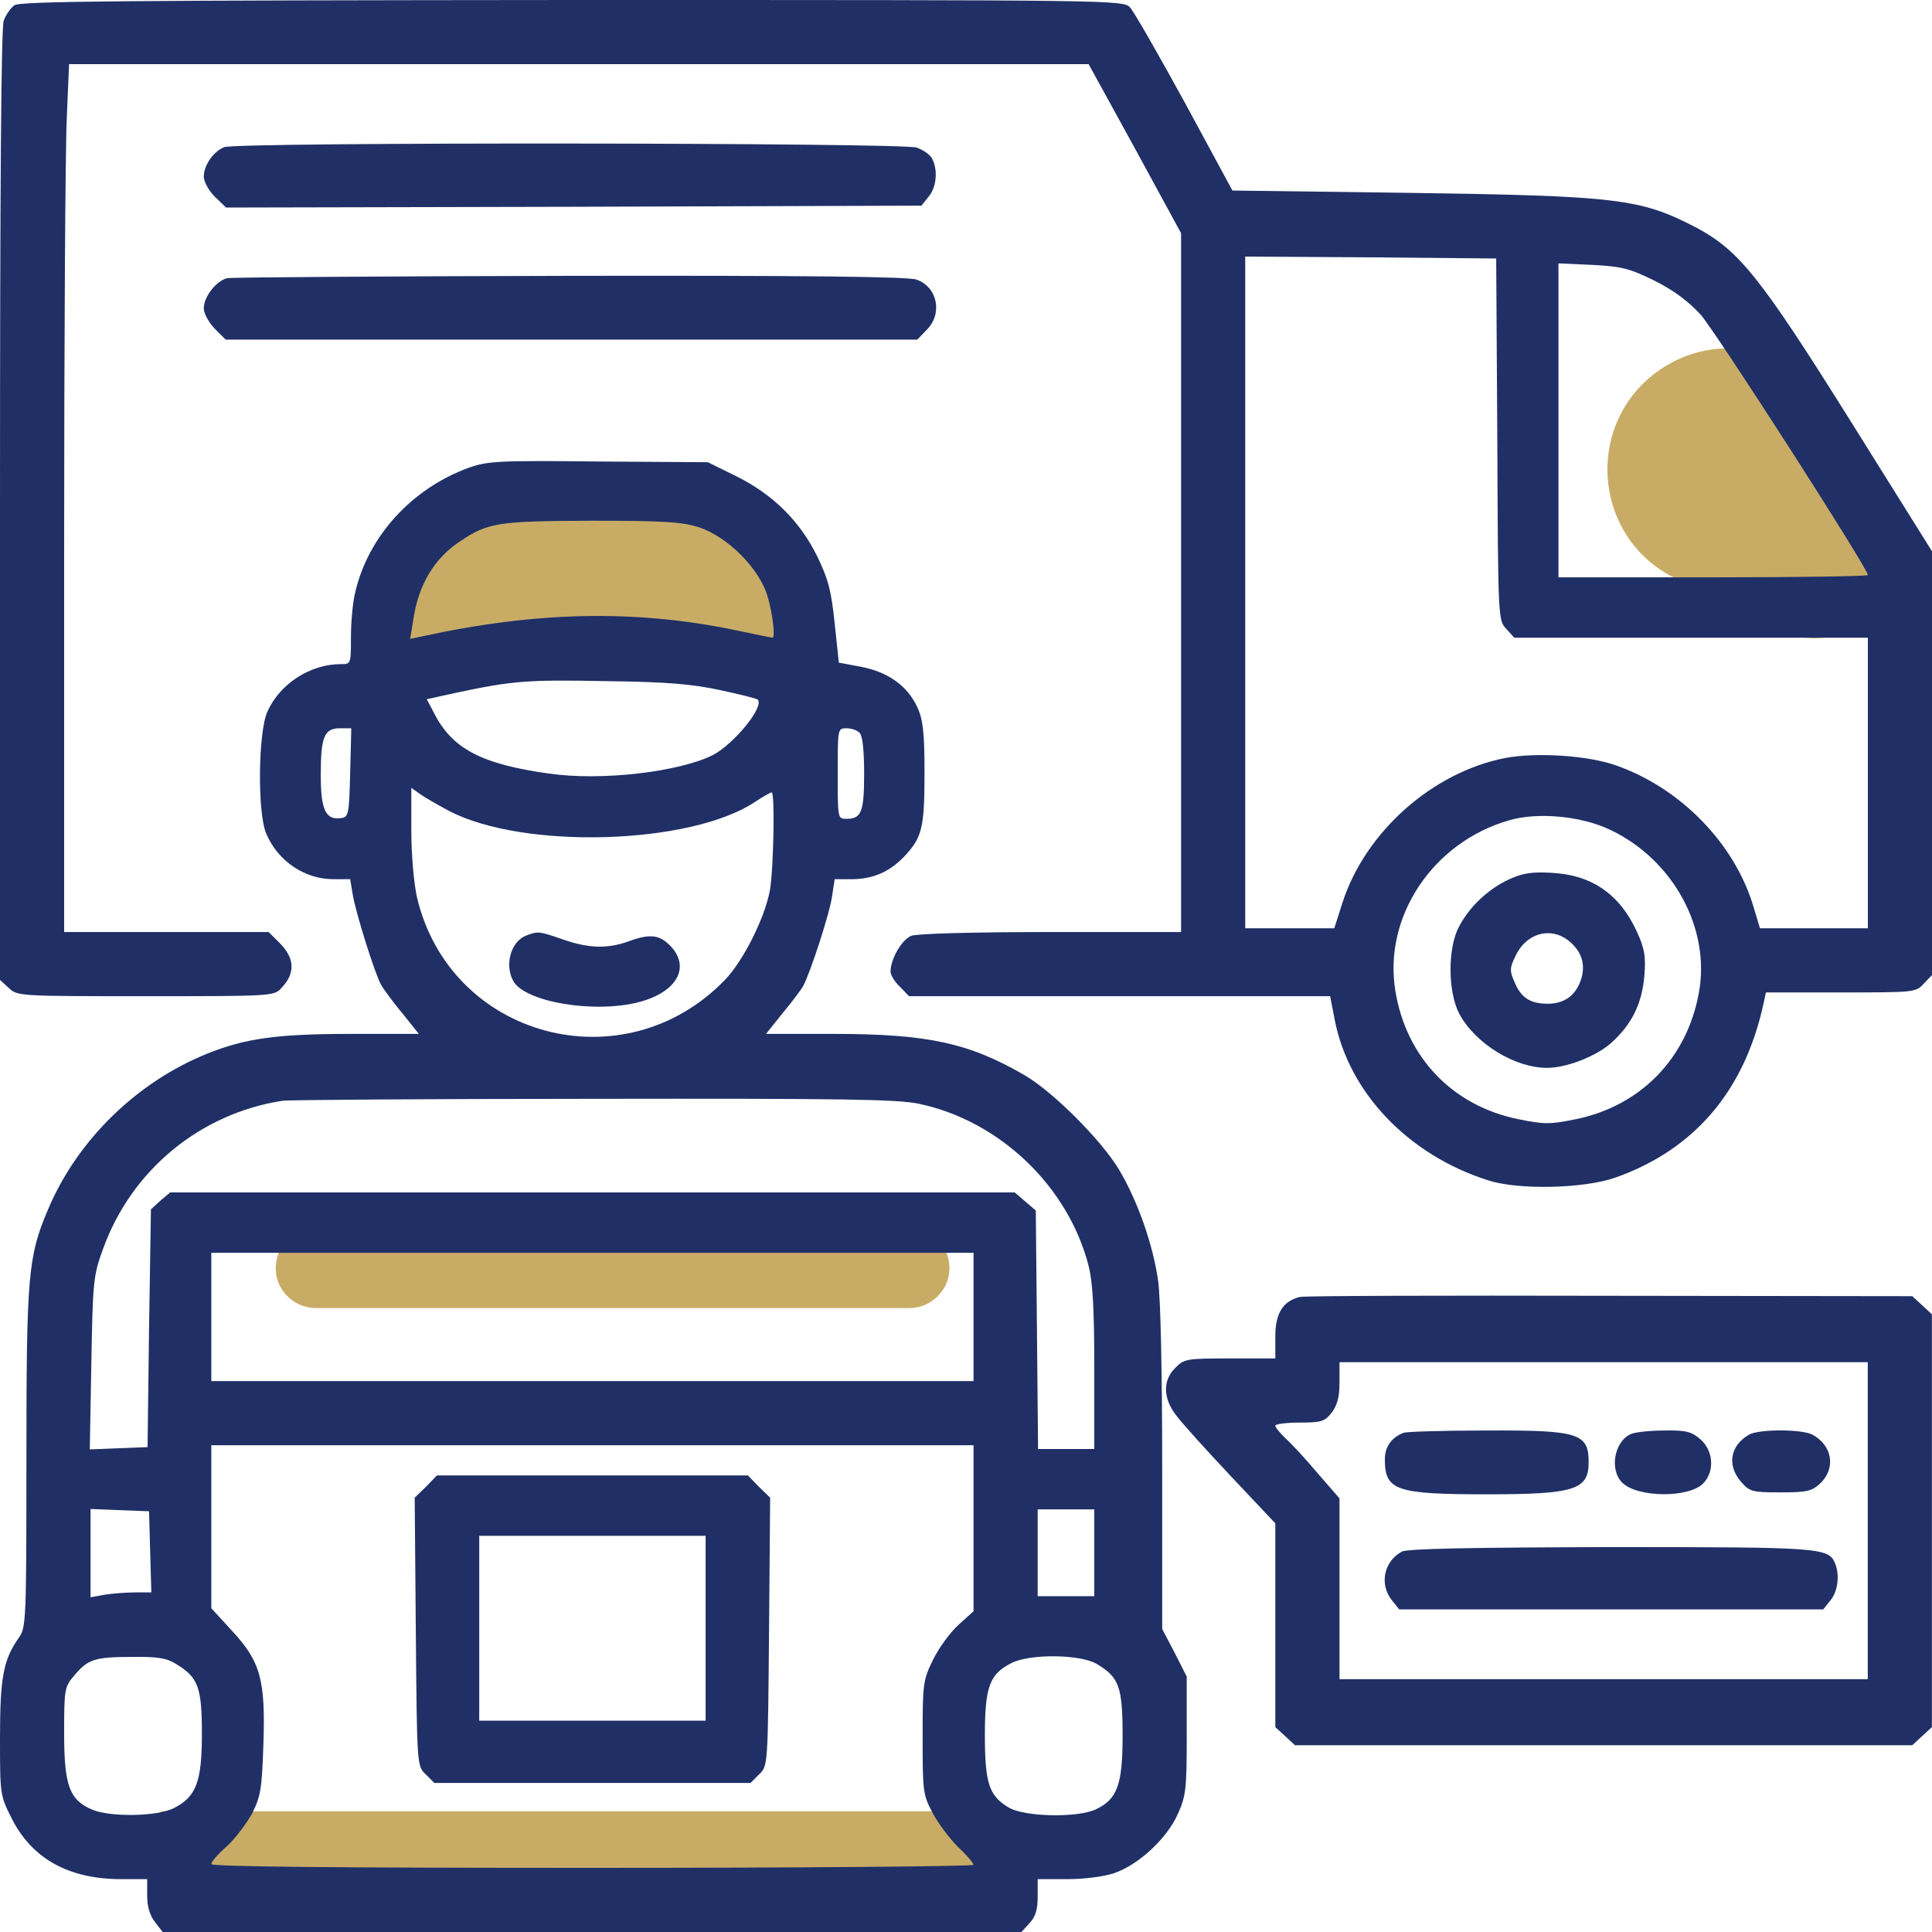
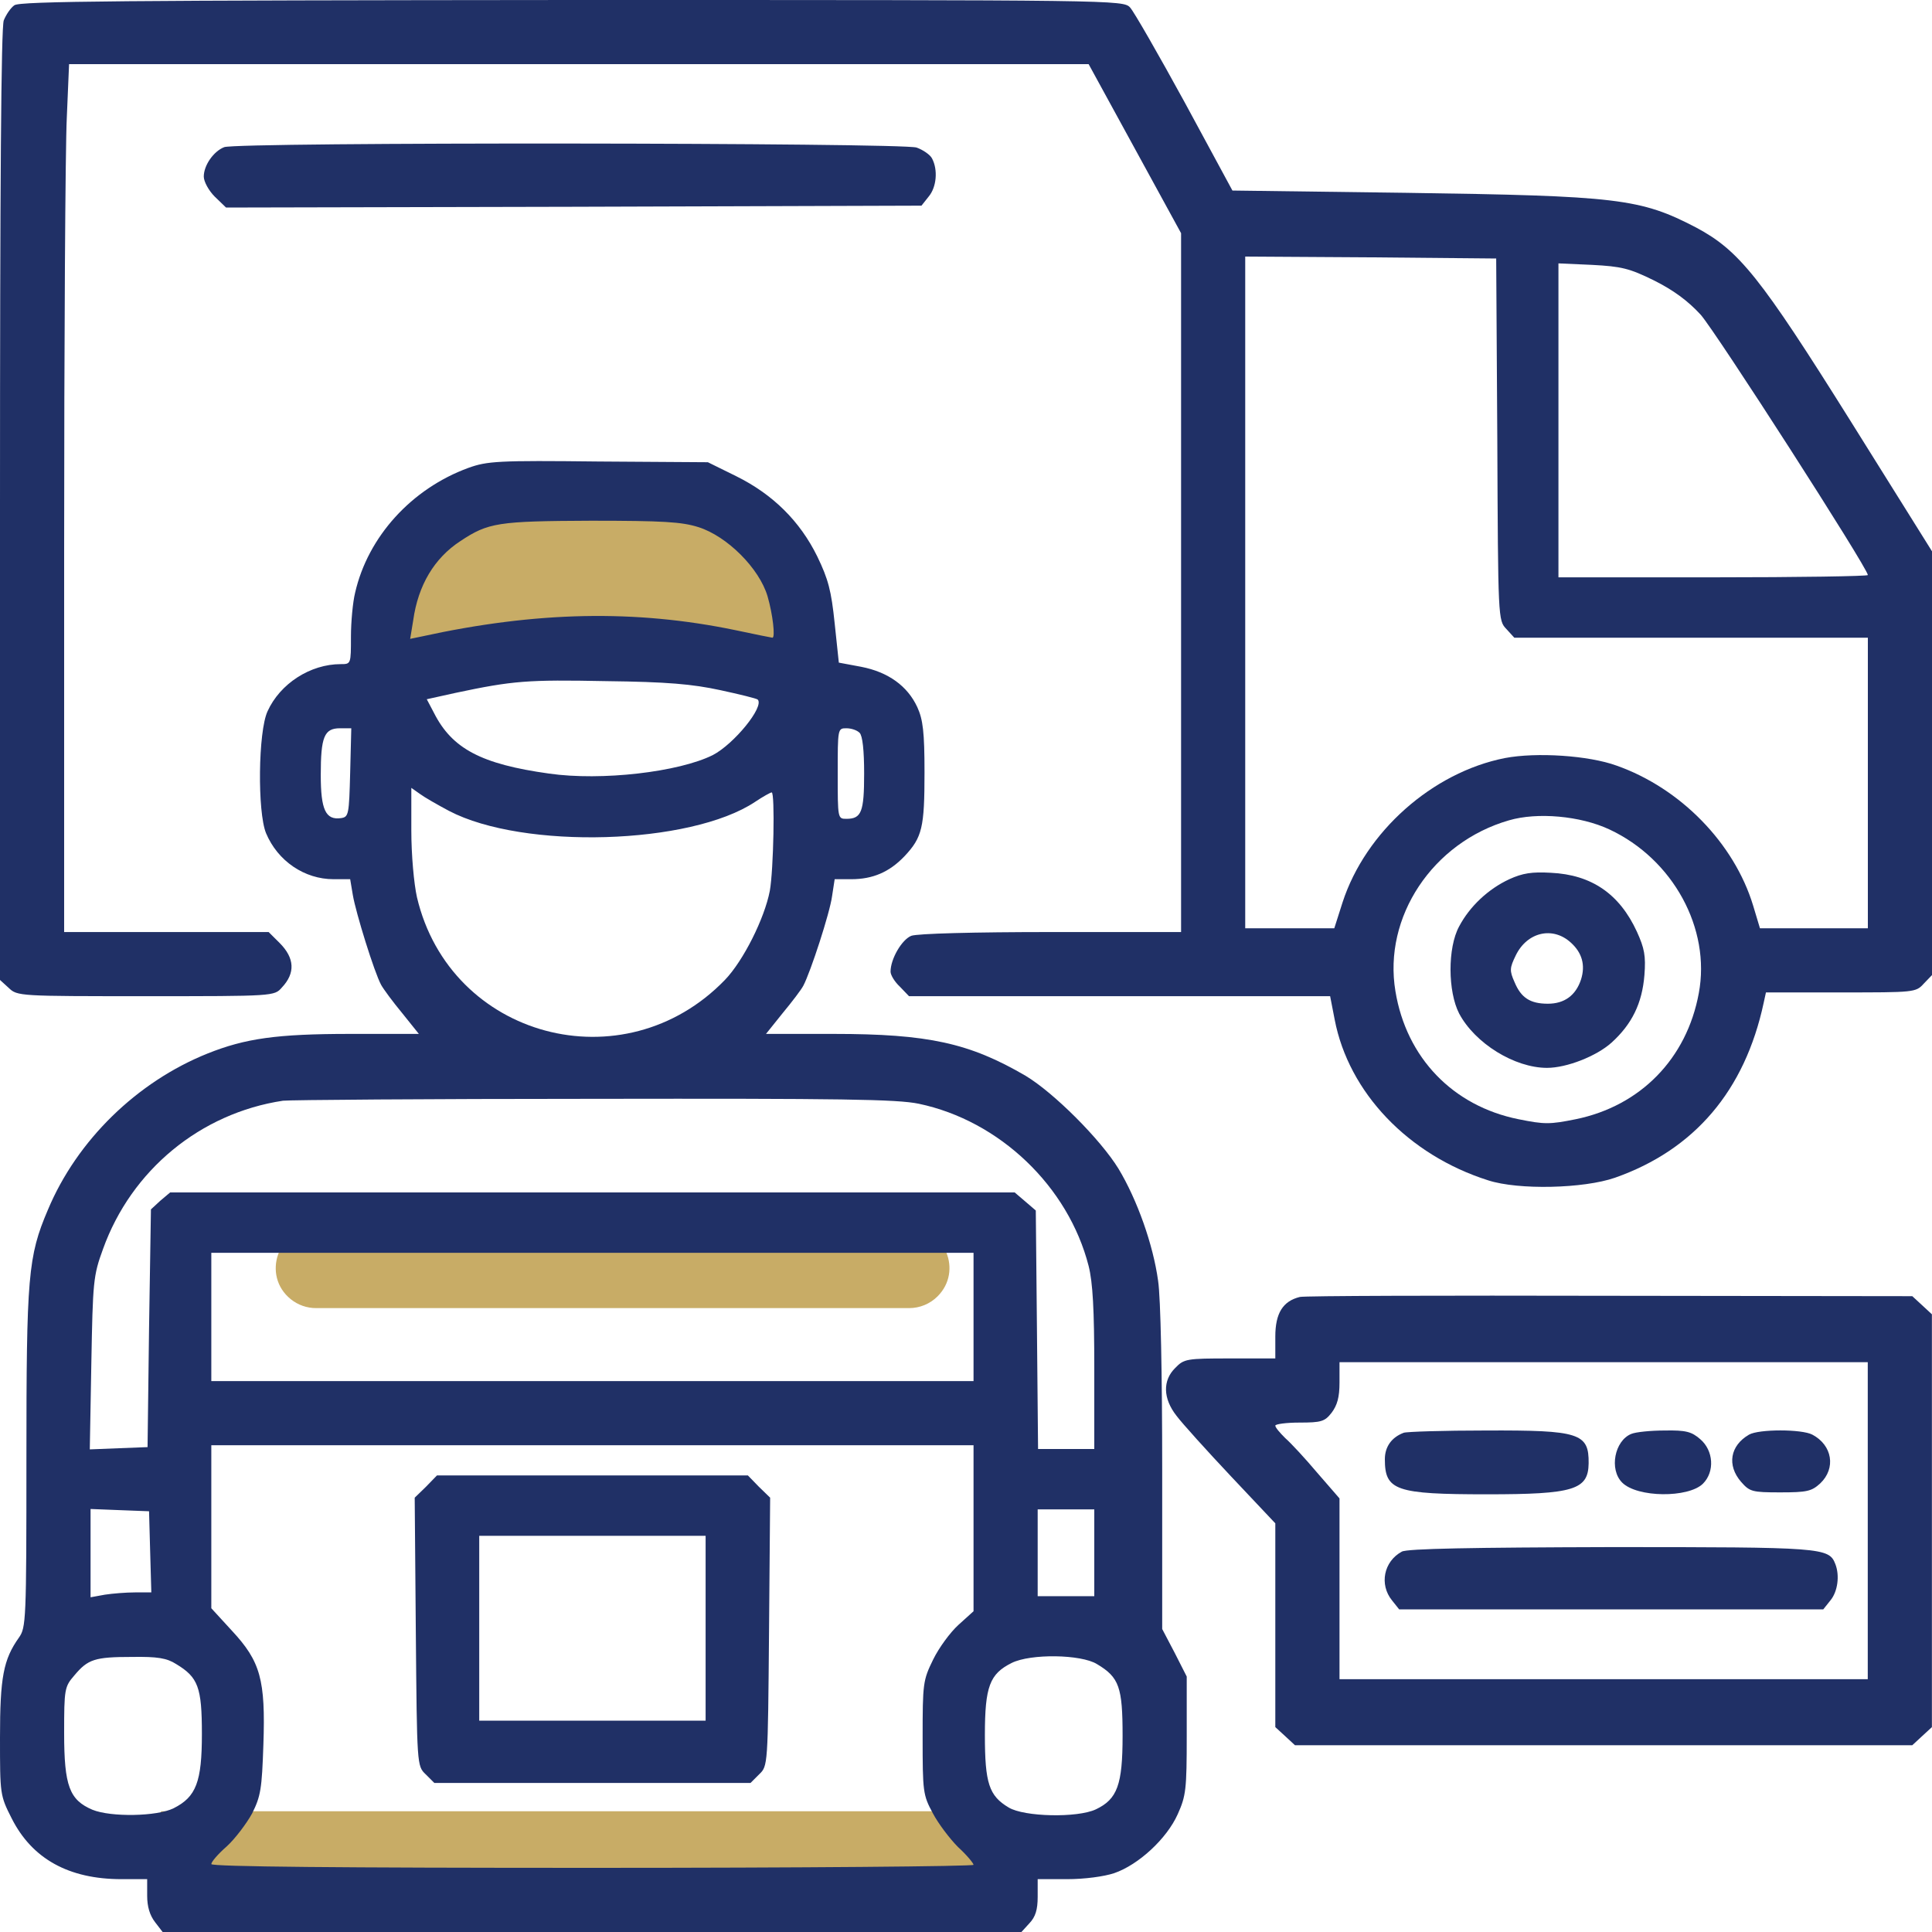
<svg xmlns="http://www.w3.org/2000/svg" width="40" height="40" viewBox="0 0 40 40" fill="none">
  <g clip-path="url(#clip0_15376_14257)">
    <rect x="3.332" y="37.5" width="17.5" height="1.667" fill="#c8ac66" />
-     <path d="M38.137 8.841L39.003 11.153C39.248 11.809 39.016 12.547 38.44 12.944C37.986 13.257 37.399 13.301 36.904 13.059L34.686 11.974C32.963 11.131 32.786 8.745 34.365 7.656C35.708 6.73 37.564 7.313 38.137 8.841Z" fill="#c8ac66" />
    <path d="M18.823 27.083H6.544C6.354 27.083 6.171 27.019 6.023 26.901C5.408 26.409 5.756 25.417 6.544 25.417H18.823C19.565 25.417 19.937 26.314 19.412 26.839C19.256 26.995 19.044 27.083 18.823 27.083Z" fill="#c8ac66" />
-     <path d="M0.297 0.109C0.219 0.164 0.125 0.305 0.078 0.422C0.023 0.562 0 3.852 0 10.461V20.289L0.18 20.453C0.359 20.625 0.398 20.625 3.016 20.625C5.672 20.625 5.68 20.625 5.836 20.445C6.117 20.148 6.102 19.836 5.789 19.523L5.562 19.297H3.445H1.328V11.422C1.328 7.094 1.352 3.055 1.383 2.437L1.43 1.328H11.984H22.539L23.5 3.078L24.453 4.828V12.062V19.297H21.766C20.172 19.297 18.992 19.328 18.867 19.375C18.672 19.453 18.438 19.852 18.438 20.117C18.438 20.188 18.523 20.328 18.633 20.43L18.82 20.625H23.18H27.539L27.633 21.109C27.922 22.617 29.156 23.914 30.812 24.438C31.438 24.641 32.789 24.609 33.438 24.383C35.078 23.805 36.125 22.586 36.516 20.758L36.562 20.547H38.109C39.633 20.547 39.664 20.547 39.828 20.367L40 20.188V15.797V11.414L38.305 8.703C36.445 5.734 36.008 5.187 35.117 4.711C33.961 4.109 33.5 4.055 29.109 3.992L25.516 3.945L24.531 2.125C23.984 1.125 23.477 0.242 23.398 0.156C23.258 -1.71661e-05 23.125 -1.71661e-05 11.844 -1.71661e-05C2.602 0.008 0.406 0.023 0.297 0.109ZM31 9.094C31.016 12.82 31.016 12.844 31.188 13.023L31.352 13.203H35.016H38.672V16.211V19.219H37.555H36.438L36.297 18.75C35.906 17.461 34.797 16.32 33.469 15.851C32.891 15.641 31.812 15.57 31.156 15.695C29.656 15.992 28.273 17.219 27.797 18.68L27.625 19.219H26.703H25.781V12.266V5.312L28.383 5.328L30.977 5.352L31 9.094ZM34.242 5.805C34.648 6.008 34.945 6.227 35.211 6.516C35.523 6.867 38.672 11.766 38.672 11.906C38.672 11.93 37.234 11.953 35.469 11.953H32.266V8.703V5.453L32.961 5.484C33.57 5.516 33.734 5.555 34.242 5.805ZM33.32 17.172C34.641 17.789 35.422 19.227 35.172 20.562C34.922 21.922 33.961 22.898 32.625 23.172C32.086 23.281 31.977 23.281 31.438 23.172C30.078 22.898 29.117 21.898 28.891 20.523C28.633 18.984 29.664 17.438 31.242 16.984C31.828 16.812 32.719 16.891 33.32 17.172Z" fill="#203066" />
+     <path d="M0.297 0.109C0.219 0.164 0.125 0.305 0.078 0.422C0.023 0.562 0 3.852 0 10.461V20.289L0.18 20.453C0.359 20.625 0.398 20.625 3.016 20.625C5.672 20.625 5.68 20.625 5.836 20.445C6.117 20.148 6.102 19.836 5.789 19.523L5.562 19.297H3.445H1.328V11.422C1.328 7.094 1.352 3.055 1.383 2.437L1.43 1.328H11.984H22.539L24.453 4.828V12.062V19.297H21.766C20.172 19.297 18.992 19.328 18.867 19.375C18.672 19.453 18.438 19.852 18.438 20.117C18.438 20.188 18.523 20.328 18.633 20.43L18.82 20.625H23.18H27.539L27.633 21.109C27.922 22.617 29.156 23.914 30.812 24.438C31.438 24.641 32.789 24.609 33.438 24.383C35.078 23.805 36.125 22.586 36.516 20.758L36.562 20.547H38.109C39.633 20.547 39.664 20.547 39.828 20.367L40 20.188V15.797V11.414L38.305 8.703C36.445 5.734 36.008 5.187 35.117 4.711C33.961 4.109 33.5 4.055 29.109 3.992L25.516 3.945L24.531 2.125C23.984 1.125 23.477 0.242 23.398 0.156C23.258 -1.71661e-05 23.125 -1.71661e-05 11.844 -1.71661e-05C2.602 0.008 0.406 0.023 0.297 0.109ZM31 9.094C31.016 12.82 31.016 12.844 31.188 13.023L31.352 13.203H35.016H38.672V16.211V19.219H37.555H36.438L36.297 18.75C35.906 17.461 34.797 16.32 33.469 15.851C32.891 15.641 31.812 15.57 31.156 15.695C29.656 15.992 28.273 17.219 27.797 18.68L27.625 19.219H26.703H25.781V12.266V5.312L28.383 5.328L30.977 5.352L31 9.094ZM34.242 5.805C34.648 6.008 34.945 6.227 35.211 6.516C35.523 6.867 38.672 11.766 38.672 11.906C38.672 11.93 37.234 11.953 35.469 11.953H32.266V8.703V5.453L32.961 5.484C33.57 5.516 33.734 5.555 34.242 5.805ZM33.32 17.172C34.641 17.789 35.422 19.227 35.172 20.562C34.922 21.922 33.961 22.898 32.625 23.172C32.086 23.281 31.977 23.281 31.438 23.172C30.078 22.898 29.117 21.898 28.891 20.523C28.633 18.984 29.664 17.438 31.242 16.984C31.828 16.812 32.719 16.891 33.32 17.172Z" fill="#203066" />
    <path d="M31.249 18.203C30.811 18.406 30.429 18.766 30.21 19.18C29.968 19.625 29.976 20.531 30.21 20.984C30.538 21.602 31.358 22.109 32.03 22.109C32.437 22.109 33.054 21.867 33.366 21.586C33.788 21.203 33.999 20.773 34.046 20.188C34.077 19.789 34.046 19.633 33.89 19.289C33.53 18.508 32.952 18.109 32.108 18.07C31.718 18.047 31.523 18.078 31.249 18.203ZM32.523 19.516C32.757 19.727 32.827 19.984 32.733 20.281C32.624 20.609 32.39 20.781 32.046 20.781C31.679 20.781 31.491 20.656 31.358 20.336C31.249 20.094 31.257 20.039 31.382 19.781C31.616 19.297 32.148 19.172 32.523 19.516Z" fill="#203066" />
    <path d="M4.641 3.047C4.422 3.133 4.219 3.422 4.219 3.656C4.219 3.758 4.32 3.945 4.445 4.07L4.68 4.297L11.875 4.281L19.078 4.258L19.227 4.07C19.391 3.875 19.422 3.516 19.297 3.281C19.258 3.203 19.109 3.102 18.977 3.055C18.672 2.953 4.898 2.938 4.641 3.047Z" fill="#203066" />
    <path d="M9.961 10.22C9.456 10.508 8.95 11.257 8.658 12.121C8.418 12.841 8.241 14.167 8.383 14.167C8.427 14.167 8.879 14.037 9.385 13.879C11.469 13.216 13.695 13.216 15.708 13.879C16.178 14.037 16.586 14.167 16.612 14.167C16.639 14.167 16.665 13.922 16.665 13.619C16.657 12.424 16.009 10.954 15.202 10.335C14.768 10.004 14.697 9.989 12.542 10.004C10.839 10.004 10.236 10.061 9.961 10.22Z" fill="#c8ac66" />
-     <path d="M4.711 5.758C4.484 5.805 4.219 6.141 4.219 6.383C4.219 6.492 4.32 6.672 4.445 6.805L4.672 7.031H11.836H18.992L19.18 6.836C19.523 6.5 19.414 5.945 18.977 5.789C18.797 5.727 16.68 5.703 11.805 5.711C8 5.719 4.805 5.742 4.711 5.758Z" fill="#203066" />
    <path d="M9.695 9.688C8.523 10.117 7.617 11.109 7.352 12.273C7.305 12.461 7.266 12.875 7.266 13.18C7.266 13.75 7.266 13.75 7.055 13.75C6.422 13.75 5.797 14.156 5.539 14.727C5.344 15.148 5.328 16.812 5.508 17.25C5.75 17.828 6.305 18.203 6.906 18.203H7.25L7.305 18.531C7.367 18.898 7.75 20.133 7.891 20.391C7.938 20.477 8.133 20.742 8.328 20.977L8.672 21.406H7.25C5.727 21.406 5.078 21.5 4.297 21.812C2.836 22.398 1.594 23.609 0.992 25.047C0.578 26.016 0.547 26.422 0.547 30.203C0.547 33.57 0.539 33.695 0.391 33.906C0.07 34.359 0 34.727 0 35.977C0 37.148 0 37.172 0.242 37.648C0.664 38.484 1.422 38.906 2.516 38.906H3.047V39.25C3.047 39.477 3.102 39.656 3.211 39.797L3.367 40H12.258H21.148L21.312 39.82C21.438 39.688 21.484 39.539 21.484 39.273V38.906H22.094C22.453 38.906 22.859 38.852 23.07 38.781C23.57 38.609 24.156 38.07 24.383 37.562C24.555 37.18 24.57 37.047 24.57 35.93V34.711L24.32 34.219L24.062 33.727V30.422C24.062 28.484 24.031 26.867 23.977 26.516C23.875 25.773 23.547 24.844 23.156 24.195C22.781 23.586 21.82 22.625 21.234 22.273C20.07 21.594 19.219 21.406 17.258 21.406H15.859L16.203 20.977C16.398 20.742 16.594 20.484 16.633 20.406C16.781 20.125 17.18 18.906 17.227 18.555L17.281 18.203H17.625C18.07 18.203 18.414 18.055 18.727 17.727C19.094 17.336 19.141 17.133 19.141 15.992C19.141 15.156 19.109 14.898 18.992 14.641C18.789 14.203 18.391 13.914 17.828 13.805L17.367 13.719L17.281 12.906C17.211 12.227 17.148 11.992 16.922 11.523C16.562 10.789 16 10.234 15.242 9.859L14.656 9.57L12.391 9.555C10.305 9.531 10.086 9.547 9.695 9.688ZM14.461 10.914C15.055 11.102 15.719 11.766 15.891 12.344C16 12.719 16.055 13.203 15.992 13.203C15.977 13.203 15.633 13.133 15.227 13.047C13.156 12.617 11.102 12.656 8.719 13.18L8.492 13.227L8.555 12.844C8.656 12.117 8.992 11.555 9.531 11.203C10.109 10.82 10.305 10.789 12.234 10.781C13.734 10.781 14.117 10.805 14.461 10.914ZM14.914 14.289C15.312 14.375 15.664 14.461 15.688 14.484C15.828 14.633 15.195 15.406 14.758 15.633C14.055 15.984 12.453 16.172 11.367 16.016C9.961 15.82 9.359 15.5 8.984 14.758L8.836 14.477L9.438 14.344C10.617 14.094 10.922 14.07 12.539 14.102C13.82 14.117 14.336 14.164 14.914 14.289ZM7.25 15.992C7.227 16.867 7.219 16.914 7.062 16.938C6.742 16.984 6.641 16.766 6.641 16.047C6.641 15.258 6.711 15.078 7.039 15.078H7.273L7.25 15.992ZM17.797 15.172C17.859 15.234 17.891 15.539 17.891 16.016C17.891 16.812 17.836 16.953 17.523 16.953C17.344 16.953 17.344 16.945 17.344 16.016C17.344 15.086 17.344 15.078 17.523 15.078C17.625 15.078 17.742 15.117 17.797 15.172ZM9.297 16.789C10.836 17.594 14.297 17.492 15.633 16.602C15.797 16.492 15.953 16.406 15.977 16.406C16.047 16.406 16.016 18.016 15.938 18.445C15.828 19.016 15.391 19.891 15.008 20.289C12.914 22.453 9.32 21.492 8.633 18.578C8.57 18.297 8.516 17.703 8.516 17.195V16.312L8.695 16.438C8.789 16.508 9.062 16.664 9.297 16.789ZM19.023 22.852C20.695 23.203 22.117 24.562 22.539 26.211C22.625 26.555 22.656 27.109 22.656 28.336V30H22.078H21.492L21.469 27.531L21.445 25.062L21.227 24.875L21.008 24.688H12.266H3.523L3.32 24.859L3.125 25.039L3.086 27.5L3.055 29.961L2.461 29.984L1.859 30.008L1.891 28.227C1.922 26.531 1.93 26.414 2.133 25.859C2.719 24.227 4.148 23.047 5.859 22.789C5.969 22.773 8.852 22.75 12.266 22.75C17.438 22.742 18.57 22.758 19.023 22.852ZM20.156 27.266V28.594H12.266H4.375V27.266V25.938H12.266H20.156V27.266ZM20.156 31.641V33.359L19.844 33.641C19.672 33.797 19.438 34.117 19.32 34.359C19.109 34.789 19.102 34.852 19.102 35.977C19.102 37.094 19.109 37.164 19.312 37.539C19.422 37.75 19.664 38.07 19.836 38.242C20.016 38.406 20.156 38.578 20.156 38.609C20.156 38.641 16.609 38.672 12.266 38.672C7.047 38.672 4.375 38.648 4.375 38.594C4.375 38.547 4.516 38.383 4.695 38.227C4.867 38.07 5.102 37.758 5.219 37.547C5.398 37.188 5.422 37.039 5.453 36.125C5.5 34.773 5.391 34.398 4.805 33.766L4.375 33.297V31.609V29.922H12.266H20.156V31.641ZM3.109 32.125L3.133 32.969H2.797C2.609 32.969 2.328 32.992 2.172 33.016L1.875 33.07V32.156V31.242L2.484 31.266L3.086 31.289L3.109 32.125ZM22.656 32.148V33.047H22.07H21.484V32.148V31.25H22.07H22.656V32.148ZM3.648 34.453C4.102 34.727 4.18 34.93 4.18 35.898C4.18 36.891 4.062 37.203 3.594 37.438C3.25 37.609 2.297 37.625 1.914 37.469C1.438 37.266 1.328 36.977 1.328 35.883C1.328 34.969 1.336 34.922 1.539 34.688C1.82 34.352 1.961 34.305 2.734 34.305C3.258 34.297 3.453 34.328 3.648 34.453ZM22.711 34.453C23.172 34.727 23.242 34.93 23.242 35.938C23.242 36.953 23.133 37.25 22.688 37.461C22.305 37.641 21.203 37.617 20.883 37.422C20.477 37.18 20.391 36.922 20.391 35.922C20.391 34.914 20.492 34.656 20.945 34.43C21.336 34.234 22.383 34.25 22.711 34.453Z" fill="#203066" />
-     <path d="M10.882 19.375C10.577 19.5 10.444 19.977 10.624 20.305C10.858 20.75 12.327 20.992 13.249 20.742C14.03 20.531 14.304 20.008 13.866 19.57C13.648 19.352 13.452 19.328 13.007 19.492C12.569 19.648 12.179 19.633 11.663 19.453C11.171 19.281 11.132 19.273 10.882 19.375Z" fill="#203066" />
    <path d="M8.82 30.781L8.586 31.008L8.609 33.781C8.633 36.555 8.633 36.562 8.812 36.734L8.992 36.914H12.266H15.539L15.719 36.734C15.898 36.562 15.898 36.555 15.922 33.781L15.945 31.008L15.711 30.781L15.484 30.547H12.266H9.047L8.82 30.781ZM14.609 33.711V35.625H12.266H9.922V33.711V31.797H12.266H14.609V33.711Z" fill="#203066" />
    <path d="M26.912 26.852C26.561 26.938 26.404 27.188 26.404 27.672V28.125H25.467C24.569 28.125 24.514 28.133 24.334 28.32C24.069 28.578 24.076 28.953 24.358 29.312C24.475 29.469 24.983 30.031 25.49 30.57L26.404 31.539V33.648V35.758L26.608 35.945L26.811 36.133H33.201H39.592L39.795 35.945L39.998 35.758V31.484V27.211L39.795 27.023L39.592 26.836L33.334 26.828C29.889 26.82 26.998 26.828 26.912 26.852ZM38.67 31.484V34.766H33.201H27.733V32.891V31.023L27.272 30.492C27.022 30.195 26.725 29.875 26.608 29.773C26.498 29.664 26.404 29.555 26.404 29.516C26.404 29.484 26.631 29.453 26.904 29.453C27.358 29.453 27.428 29.43 27.569 29.25C27.686 29.094 27.733 28.93 27.733 28.625V28.203H33.201H38.67V31.484Z" fill="#203066" />
    <path d="M29.062 29.664C28.812 29.758 28.672 29.953 28.672 30.211C28.672 30.859 28.891 30.938 30.789 30.938C32.586 30.938 32.883 30.844 32.891 30.297C32.898 29.672 32.703 29.609 30.766 29.617C29.891 29.617 29.125 29.641 29.062 29.664Z" fill="#203066" />
    <path d="M33.773 29.688C33.429 29.828 33.312 30.422 33.585 30.695C33.898 31.008 34.952 31.016 35.257 30.719C35.507 30.469 35.476 30.031 35.202 29.797C35.023 29.641 34.905 29.609 34.468 29.617C34.179 29.617 33.866 29.648 33.773 29.688Z" fill="#203066" />
    <path d="M36.211 29.703C35.82 29.93 35.75 30.336 36.047 30.68C36.226 30.883 36.273 30.898 36.859 30.898C37.414 30.898 37.508 30.875 37.687 30.711C38.015 30.398 37.937 29.922 37.523 29.703C37.304 29.586 36.414 29.586 36.211 29.703Z" fill="#203066" />
    <path d="M29.023 32.125C28.648 32.328 28.554 32.805 28.819 33.133L28.968 33.32H33.358H37.749L37.898 33.133C38.046 32.953 38.093 32.625 37.999 32.383C37.866 32.039 37.741 32.031 33.343 32.031C30.483 32.039 29.132 32.062 29.023 32.125Z" fill="#203066" />
  </g>
  <defs>
    <clipPath id="clip0_15376_14257">
      <rect width="40" height="40" fill="white" />
    </clipPath>
  </defs>
</svg>